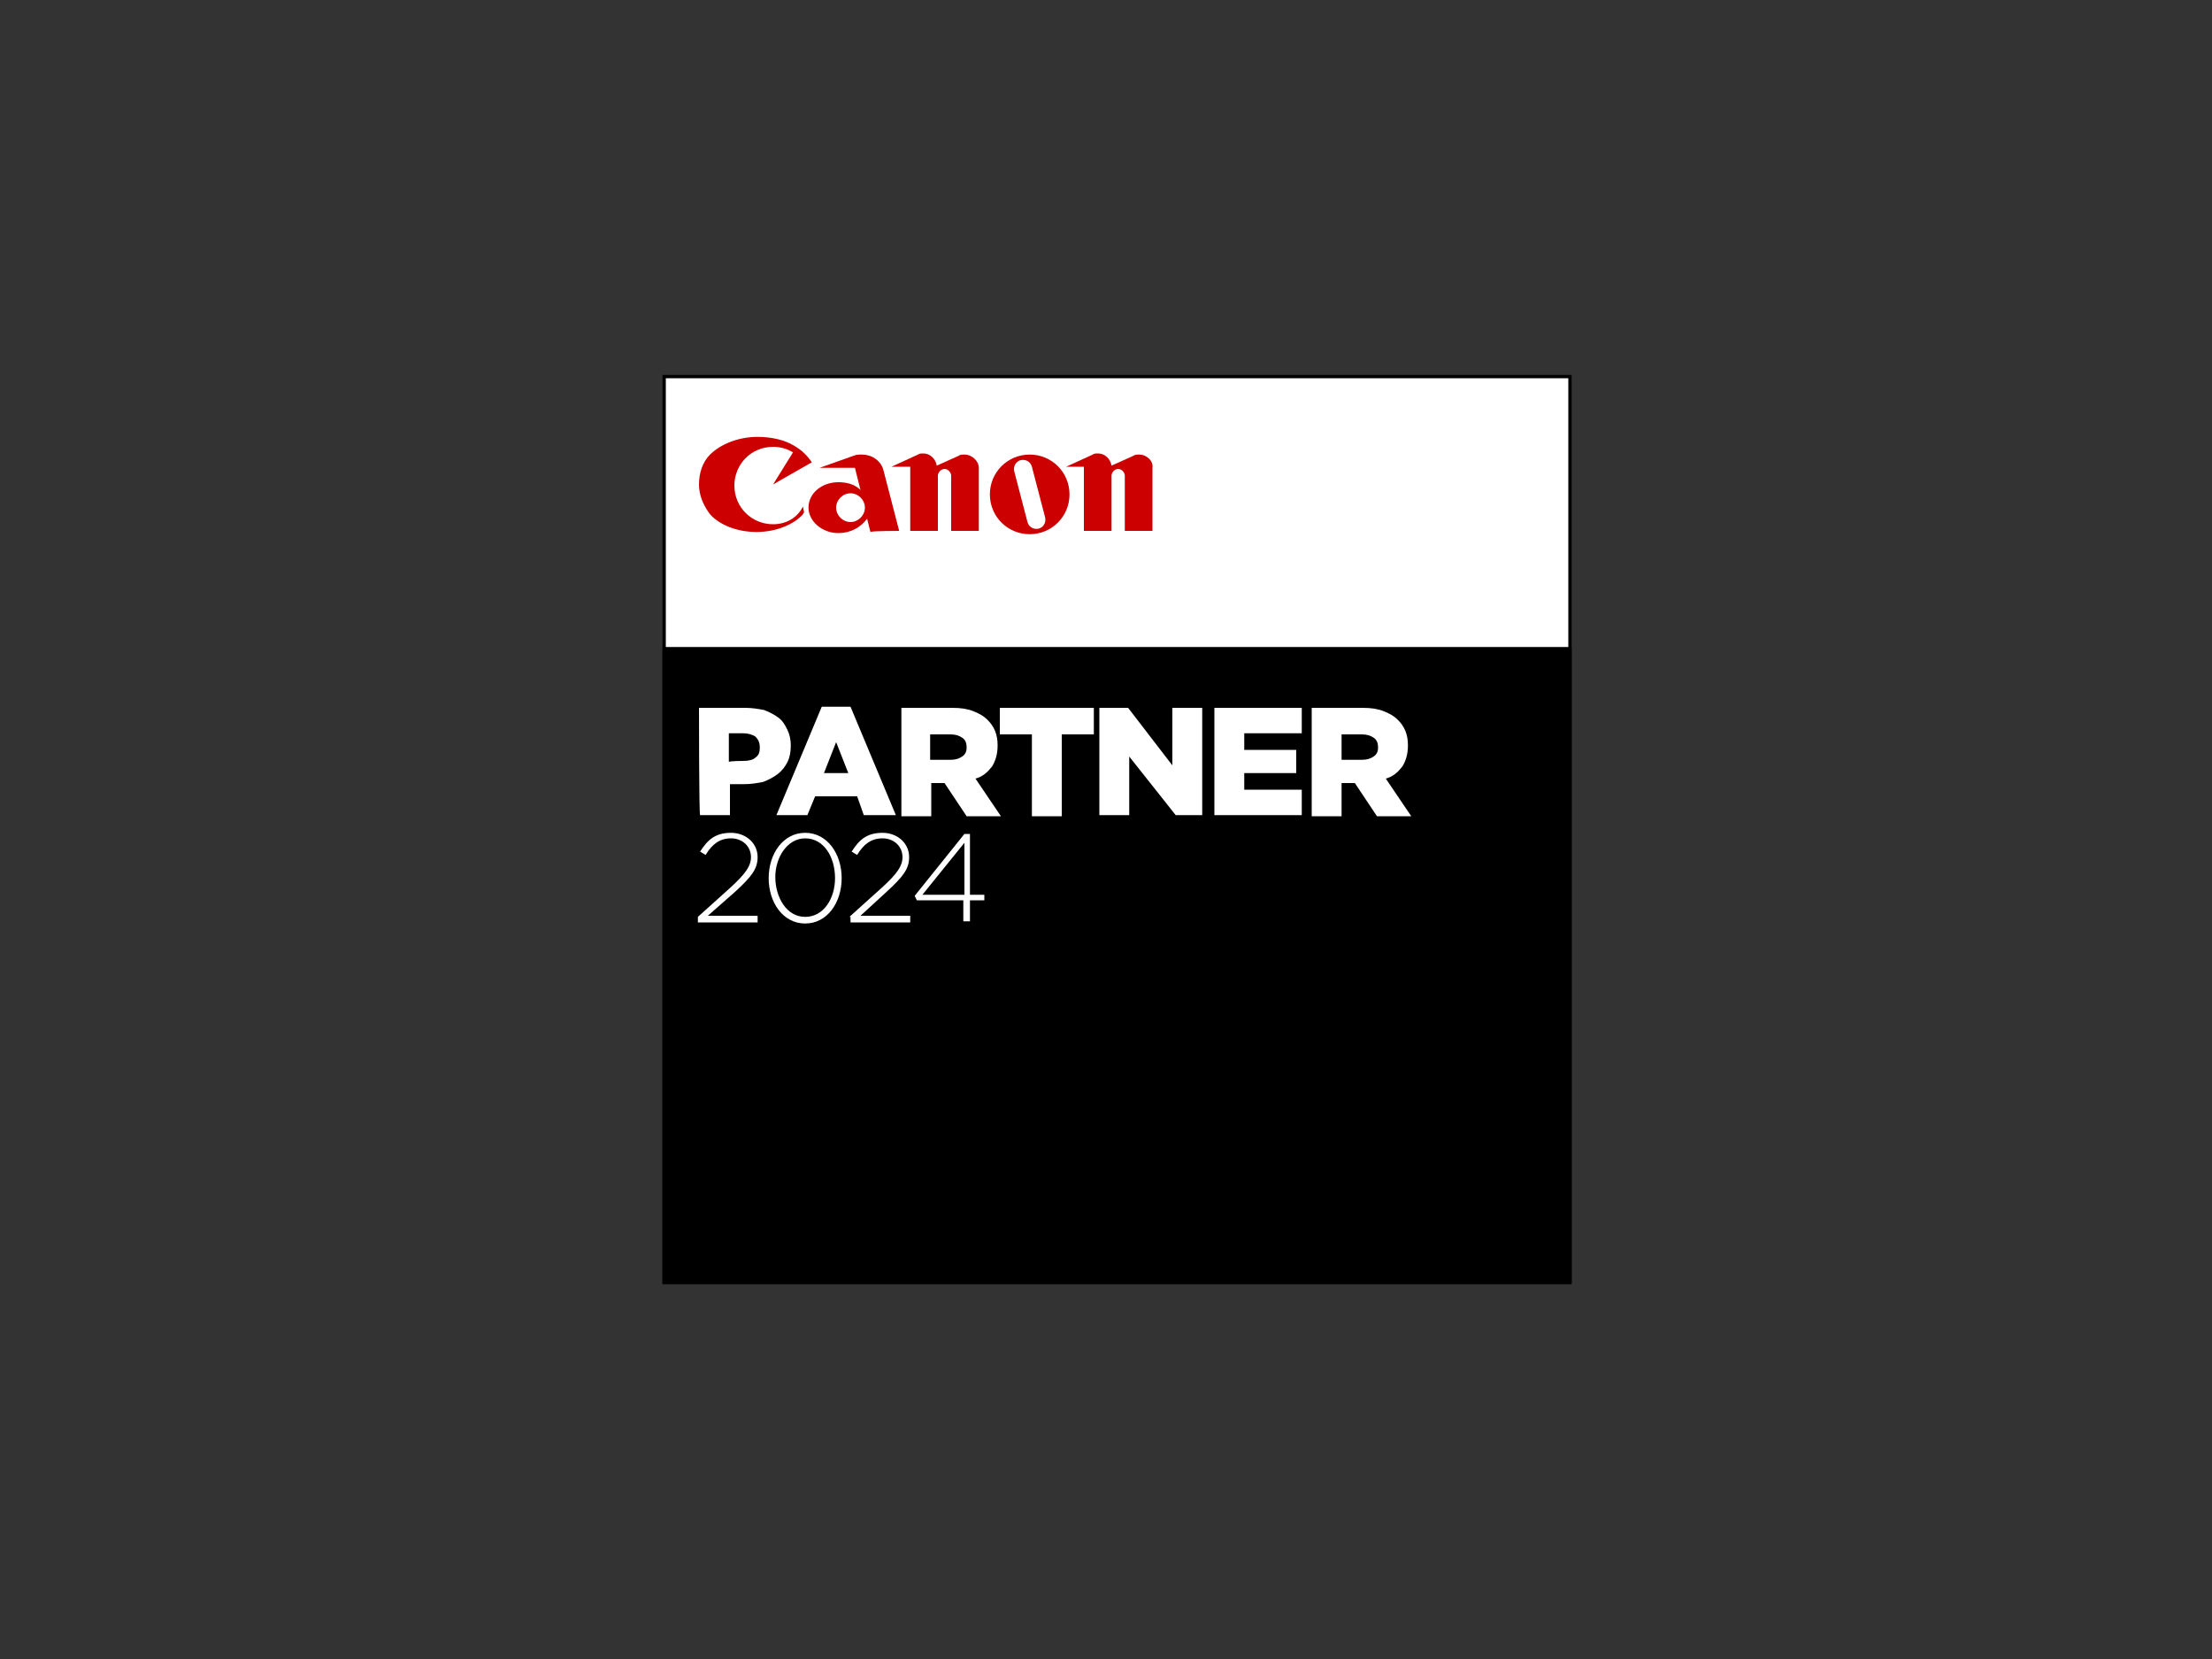
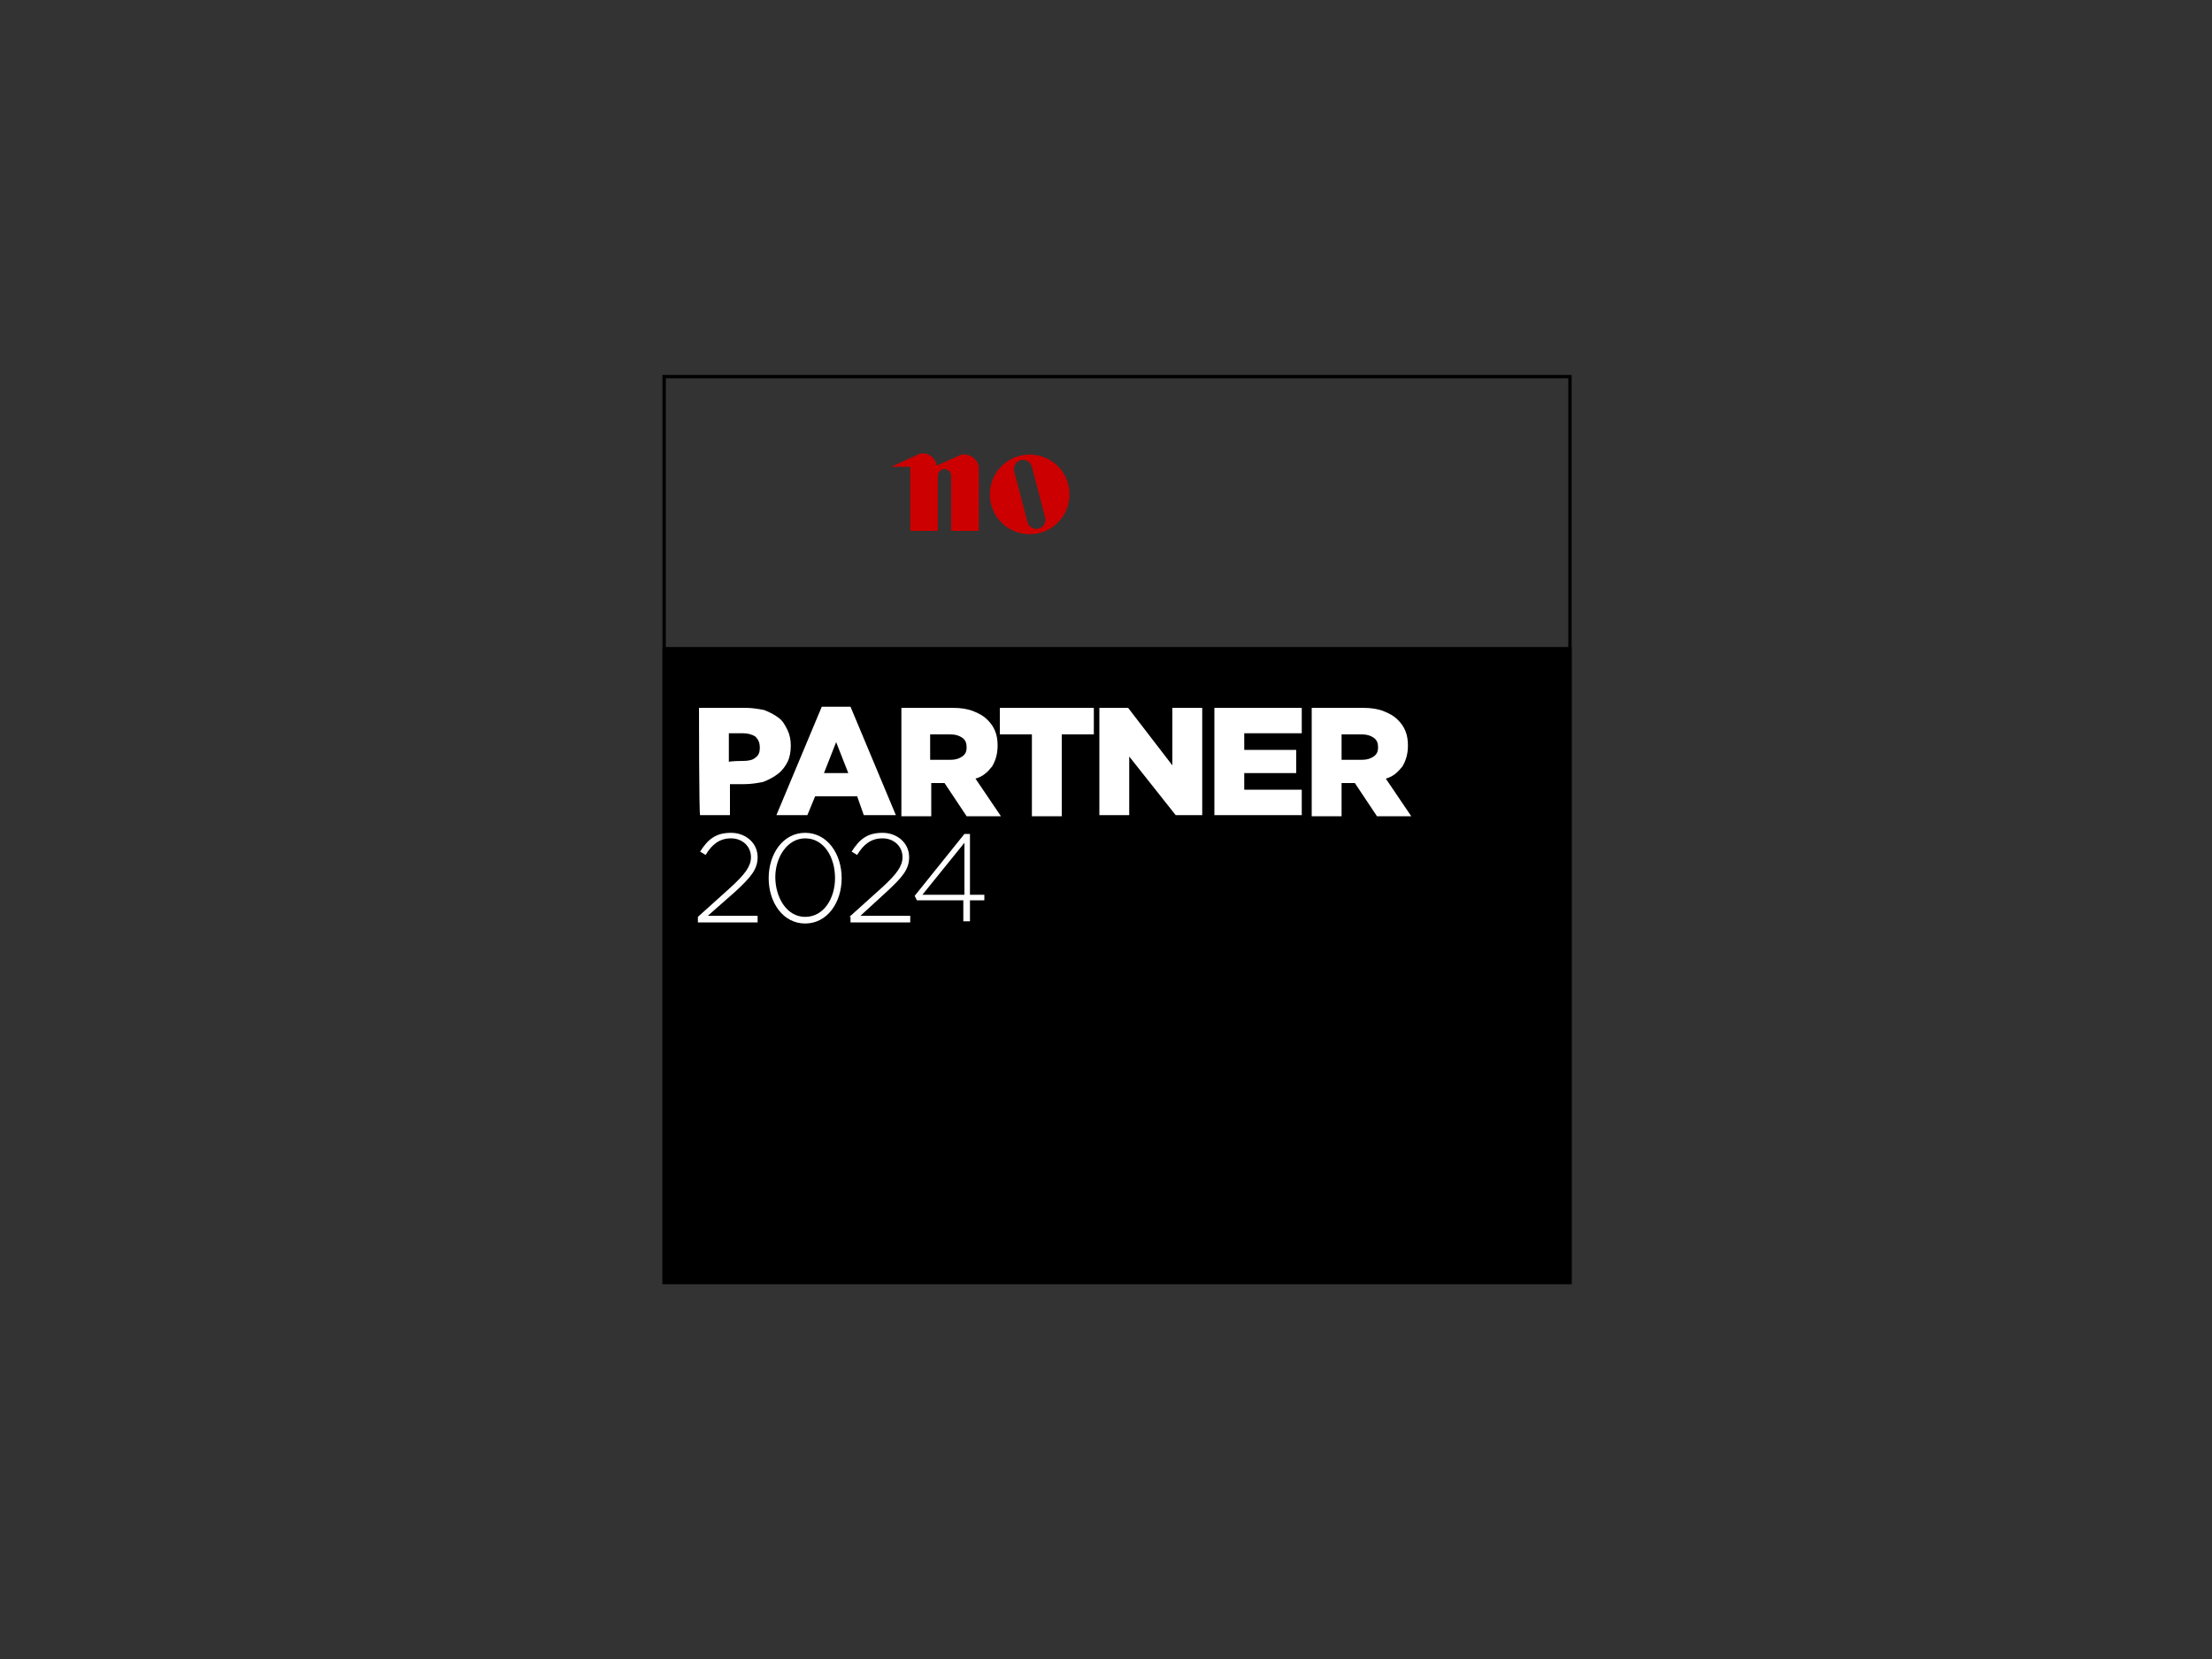
<svg xmlns="http://www.w3.org/2000/svg" xmlns:xlink="http://www.w3.org/1999/xlink" version="1.1" id="Layer_3" x="0px" y="0px" viewBox="0 0 200 150" style="enable-background:new 0 0 200 150;" xml:space="preserve">
  <rect x="0" y="0" width="200" height="150" fill="#333333" stroke="none" />
  <style type="text/css">
	.st0{fill:#FFFFFF;}
	.st1{fill:#CC0000;}
	.st2{clip-path:url(#SVGID_2_);}
</style>
-   <rect x="60" y="34" class="st0" width="81.9" height="81.9" />
  <path d="M141.8,34.2v81.6H60.2V34.2H141.8 M142.1,33.9H59.9v82.2h82.2V33.9L142.1,33.9z" />
  <rect x="59.9" y="58.5" width="82.2" height="57.6" />
-   <path class="st1" d="M69.9,47.4c-1.9,0-3.5-1.5-3.5-3.5c0-1.9,1.5-3.5,3.5-3.5c0.7,0,1.3,0.2,1.8,0.5l-1.8,2.9l3.5-2  c-0.4-0.6-0.9-1.1-1.6-1.5c-0.8-0.5-2-0.8-3.3-0.8c-1.8,0-3.4,0.7-4.3,1.6c-0.7,0.7-1,1.7-1,2.7c0,1,0.4,1.9,1,2.7  c0.9,1,2.5,1.6,4.2,1.6c1.8,0,3.4-0.7,4.2-1.6c0-0.1,0.1-0.1,0.1-0.2l-0.1-0.5C72.1,46.8,71.1,47.4,69.9,47.4" />
-   <path class="st1" d="M76.9,47.2c-0.7,0-1.3-0.6-1.3-1.3c0-0.7,0.6-1.3,1.3-1.3c0.7,0,1.3,0.6,1.3,1.3C78.2,46.6,77.6,47.2,76.9,47.2   M81.3,48l-1.4-5.4c-0.2-0.9-1-1.5-2-1.5c-0.2,0-0.5,0-0.7,0.1l-3.1,1.1h3.2l0.5,2c-0.5-0.5-1.2-0.7-2-0.7c-1.5,0-2.7,1-2.7,2.3  c0,1.2,1.2,2.3,2.7,2.3c1.1,0,2-0.5,2.6-1.3l0.3,1.2C78.8,48,81.3,48,81.3,48z" />
  <path class="st1" d="M87.2,41.1c-0.2,0-0.4,0-0.5,0.1l-2,0.9c-0.1-0.6-0.6-1.1-1.2-1.1c-0.2,0-0.4,0-0.5,0.1l-2.4,1.1h1.7V48h2.5v-5  c0-0.3,0.3-0.6,0.6-0.6c0.3,0,0.6,0.3,0.6,0.6v5h2.5v-5.7C88.5,41.7,87.9,41.1,87.2,41.1" />
-   <path class="st1" d="M103,41.1c-0.2,0-0.4,0-0.5,0.1l-2,0.9c-0.1-0.6-0.6-1.1-1.2-1.1c-0.2,0-0.4,0-0.5,0.1l-2.4,1.1H98V48h2.5v-5  c0-0.3,0.3-0.6,0.6-0.6s0.6,0.3,0.6,0.6v5h2.5v-5.7C104.3,41.7,103.7,41.1,103,41.1" />
  <path class="st1" d="M93.3,42.2c-0.1-0.4-0.5-0.7-1-0.6c-0.4,0.1-0.7,0.5-0.6,1l1.2,4.6c0.1,0.4,0.5,0.7,1,0.6  c0.4-0.1,0.7-0.5,0.6-1C94.5,46.8,93.3,42.2,93.3,42.2z M96.7,44.7c0,2-1.6,3.6-3.6,3.6s-3.6-1.6-3.6-3.6c0-2,1.6-3.6,3.6-3.6  S96.7,42.7,96.7,44.7" />
  <g>
    <defs>
      <path id="SVGID_1_" d="M63.1,82.9l3-2.7c1.3-1.2,1.8-1.9,1.8-2.7c0-1-0.8-1.7-1.8-1.7c-1,0-1.7,0.5-2.3,1.5L63.3,77    c0.7-1.1,1.4-1.7,2.8-1.7c1.3,0,2.4,0.9,2.4,2.2v0c0,1.1-0.6,1.8-2,3.1L64,82.8h4.5v0.6h-5.4V82.9z M69.5,79.4L69.5,79.4    c0-2.2,1.3-4.1,3.3-4.1c2,0,3.3,1.9,3.3,4.1v0c0,2.2-1.3,4.1-3.3,4.1C70.8,83.5,69.5,81.6,69.5,79.4z M75.5,79.4L75.5,79.4    c0-1.9-1-3.6-2.7-3.6c-1.6,0-2.7,1.7-2.7,3.5v0c0,1.8,1,3.6,2.7,3.6C74.5,82.9,75.5,81.2,75.5,79.4z M76.8,82.9l3-2.7    c1.3-1.2,1.8-1.9,1.8-2.7c0-1-0.8-1.7-1.8-1.7c-1,0-1.7,0.5-2.3,1.5L77,77c0.7-1.1,1.4-1.7,2.8-1.7c1.3,0,2.4,0.9,2.4,2.2v0    c0,1.1-0.6,1.8-2,3.1l-2.4,2.2h4.5v0.6h-5.4V82.9z M87.2,81.4h-4.3L82.7,81l4.5-5.6h0.5v5.5H89v0.5h-1.3v1.9h-0.6V81.4z     M87.2,80.9v-4.7l-3.8,4.7H87.2z" />
    </defs>
    <clipPath id="SVGID_2_">
      <use xlink:href="#SVGID_1_" style="overflow:visible;" />
    </clipPath>
    <g class="st2">
      <rect x="62.3" y="74.7" class="st0" width="68.1" height="9.8" />
    </g>
  </g>
  <path class="st0" d="M63.2,64h4.2c0.6,0,1.2,0.1,1.7,0.2c0.5,0.2,0.9,0.4,1.3,0.7c0.4,0.3,0.6,0.7,0.8,1.1c0.2,0.4,0.3,0.9,0.3,1.4  v0c0,0.6-0.1,1.1-0.3,1.5c-0.2,0.4-0.5,0.8-0.9,1.1c-0.4,0.3-0.8,0.5-1.3,0.7c-0.5,0.1-1.1,0.2-1.7,0.2h-1.3v2.8h-2.7  C63.2,73.7,63.2,64,63.2,64z M67.2,68.8c0.5,0,0.9-0.1,1.1-0.3c0.3-0.2,0.4-0.5,0.4-0.9v0c0-0.4-0.1-0.7-0.4-1  c-0.3-0.2-0.7-0.3-1.1-0.3h-1.3v2.6C65.9,68.8,67.2,68.8,67.2,68.8z M74.3,63.9h2.6l4.1,9.8h-2.9L77.5,72h-3.8L73,73.7h-2.8  C70.2,73.7,74.3,63.9,74.3,63.9z M76.7,69.9l-1.1-2.8l-1.1,2.8H76.7z M81.5,64h4.6c0.8,0,1.4,0.1,1.9,0.3c0.5,0.2,0.9,0.4,1.3,0.8  c0.6,0.6,0.9,1.3,0.9,2.3v0c0,0.8-0.2,1.4-0.5,1.9c-0.4,0.5-0.8,0.9-1.5,1.1l2.3,3.4h-3.1l-2-3h-1.2v3h-2.7V64L81.5,64z M85.9,68.7  c0.5,0,0.8-0.1,1.1-0.3c0.3-0.2,0.4-0.5,0.4-0.8v0c0-0.4-0.1-0.7-0.4-0.9c-0.3-0.2-0.6-0.3-1.1-0.3h-1.8v2.3H85.9z M93.3,66.4h-2.9  V64h8.5v2.4H96v7.4h-2.7L93.3,66.4L93.3,66.4z M99.5,64h2.5l4,5.2V64h2.7v9.7h-2.4l-4.2-5.3v5.3h-2.7V64L99.5,64z M109.9,64h7.8v2.3  h-5.2v1.5h4.7v2.1h-4.7v1.5h5.2v2.3h-7.9V64L109.9,64z M118.6,64h4.6c0.8,0,1.4,0.1,1.9,0.3c0.5,0.2,0.9,0.4,1.3,0.8  c0.6,0.6,0.9,1.3,0.9,2.3v0c0,0.8-0.2,1.4-0.5,1.9c-0.4,0.5-0.8,0.9-1.5,1.1l2.3,3.4h-3.1l-2-3h-1.2v3h-2.7L118.6,64L118.6,64z   M123.1,68.7c0.5,0,0.8-0.1,1.1-0.3c0.3-0.2,0.4-0.5,0.4-0.8v0c0-0.4-0.1-0.7-0.4-0.9c-0.3-0.2-0.6-0.3-1.1-0.3h-1.8v2.3H123.1  L123.1,68.7z" />
</svg>